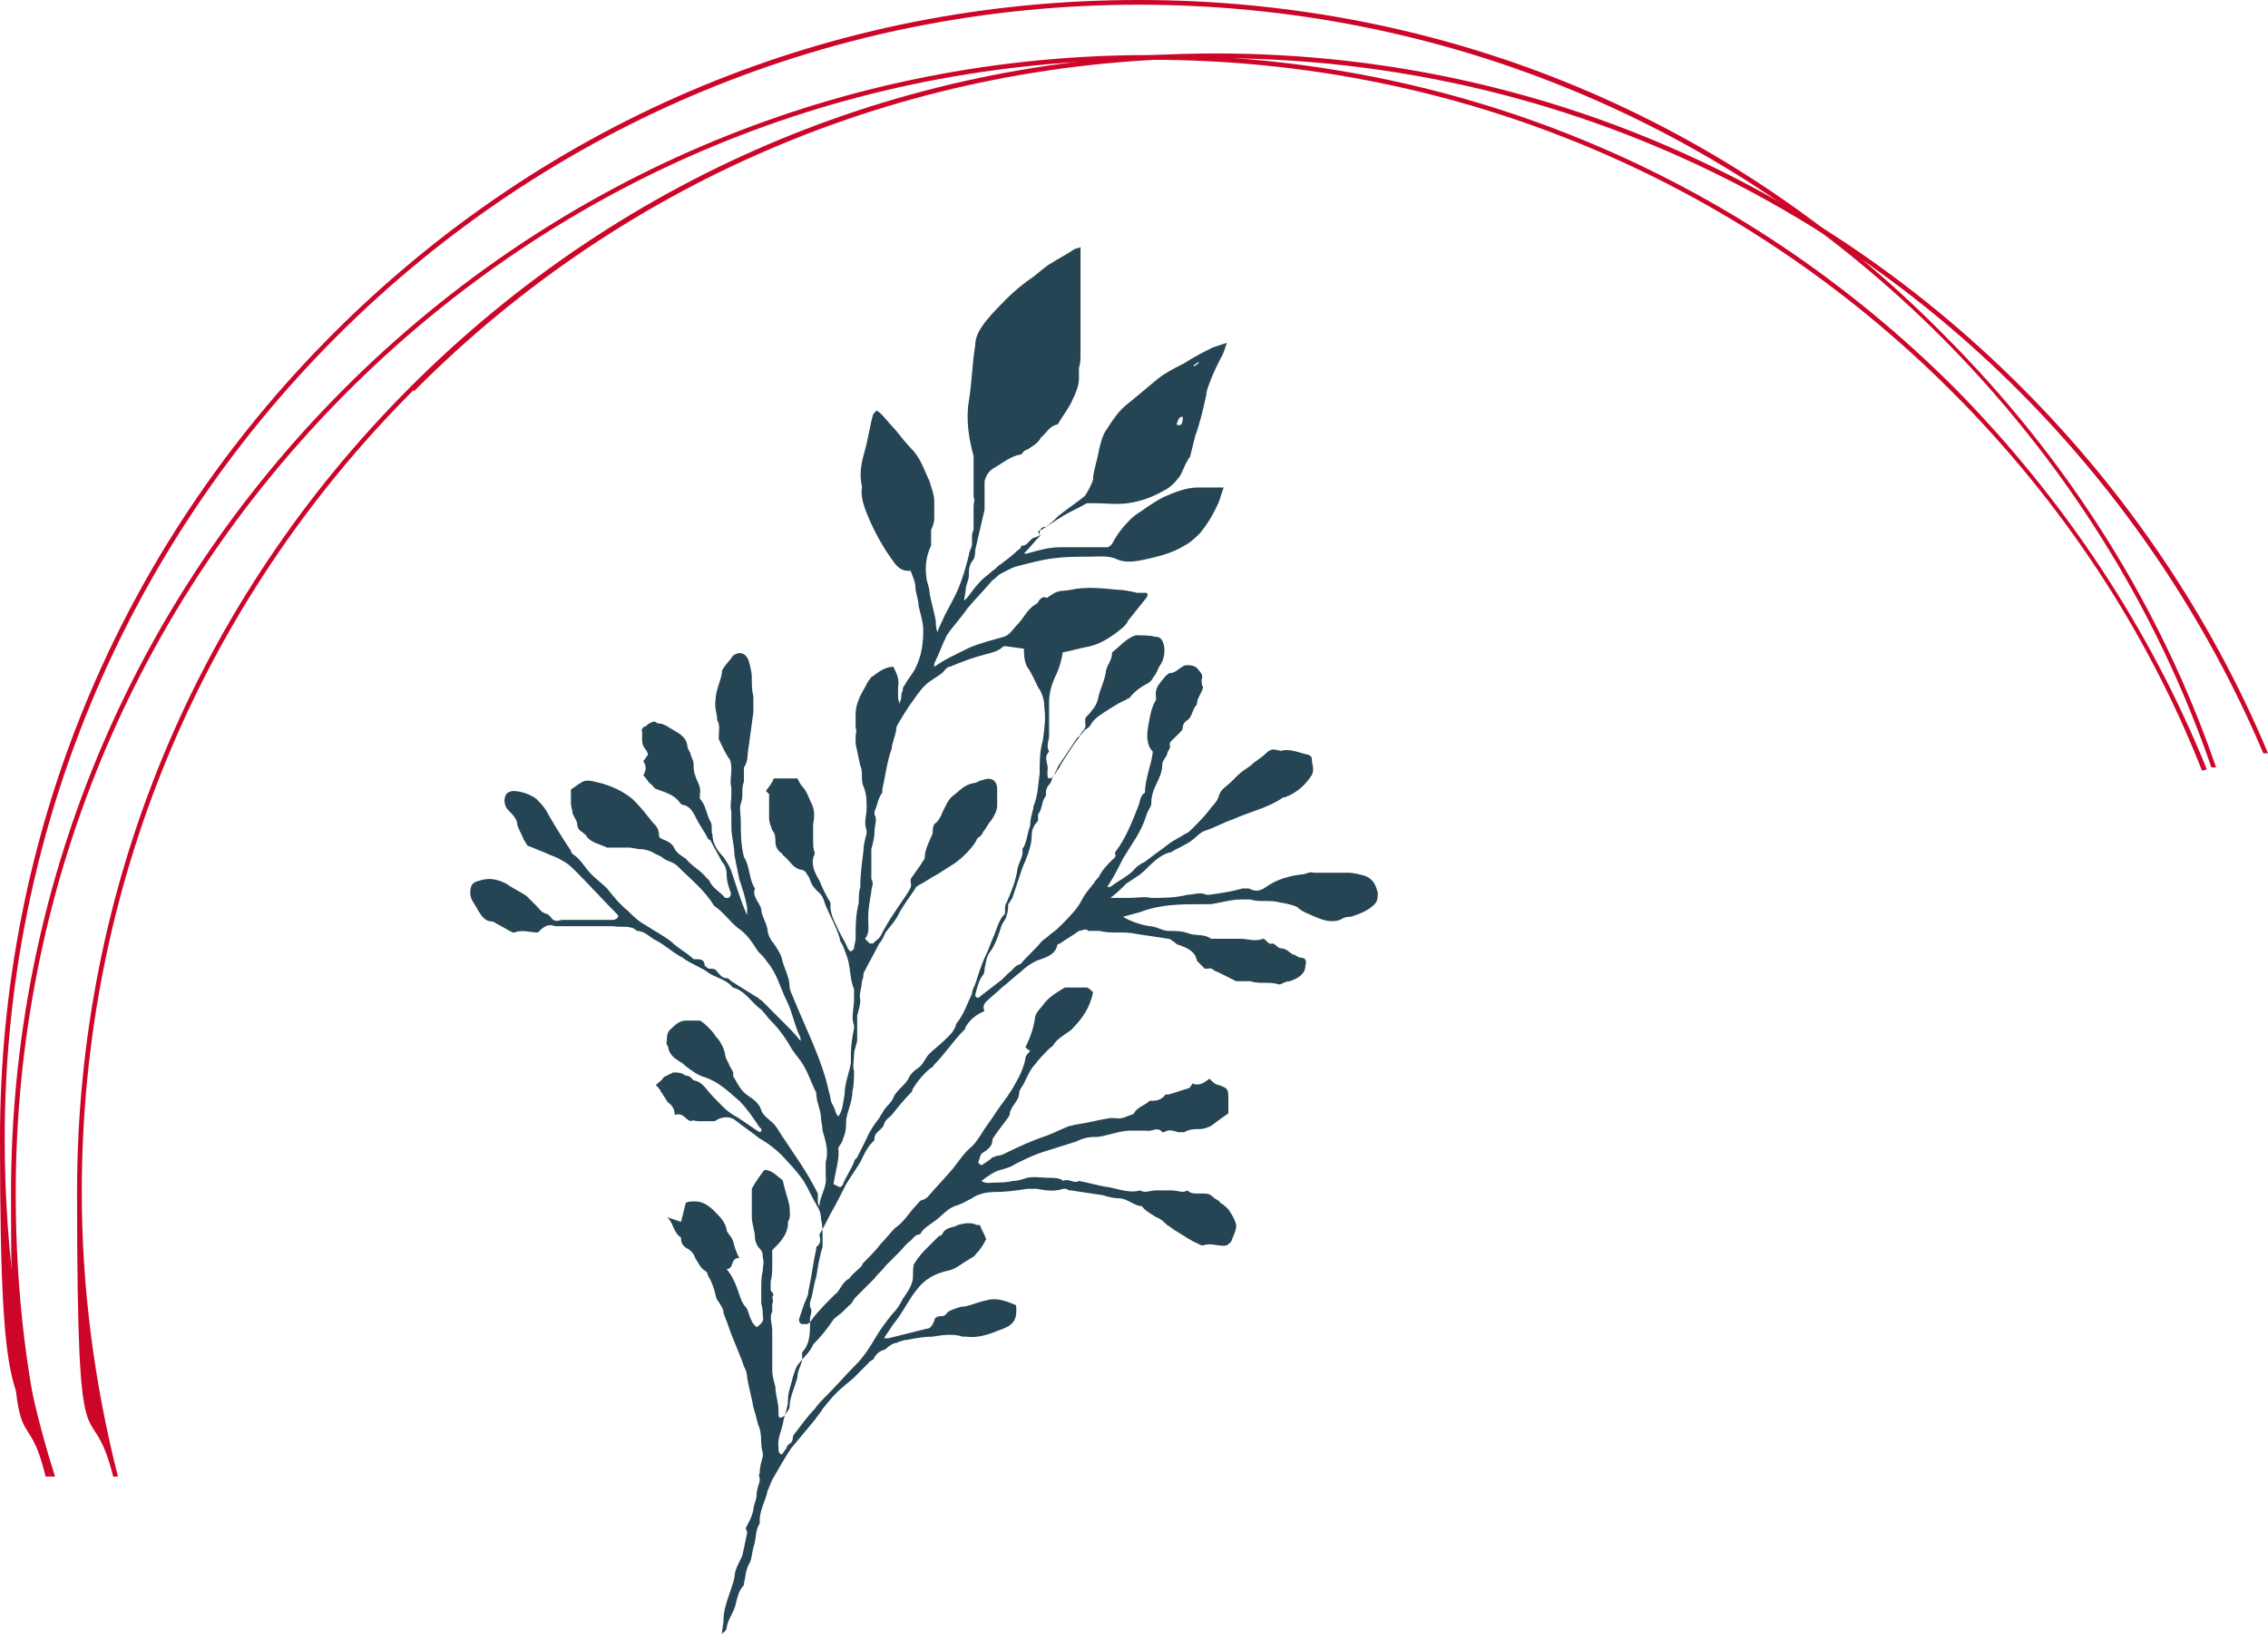
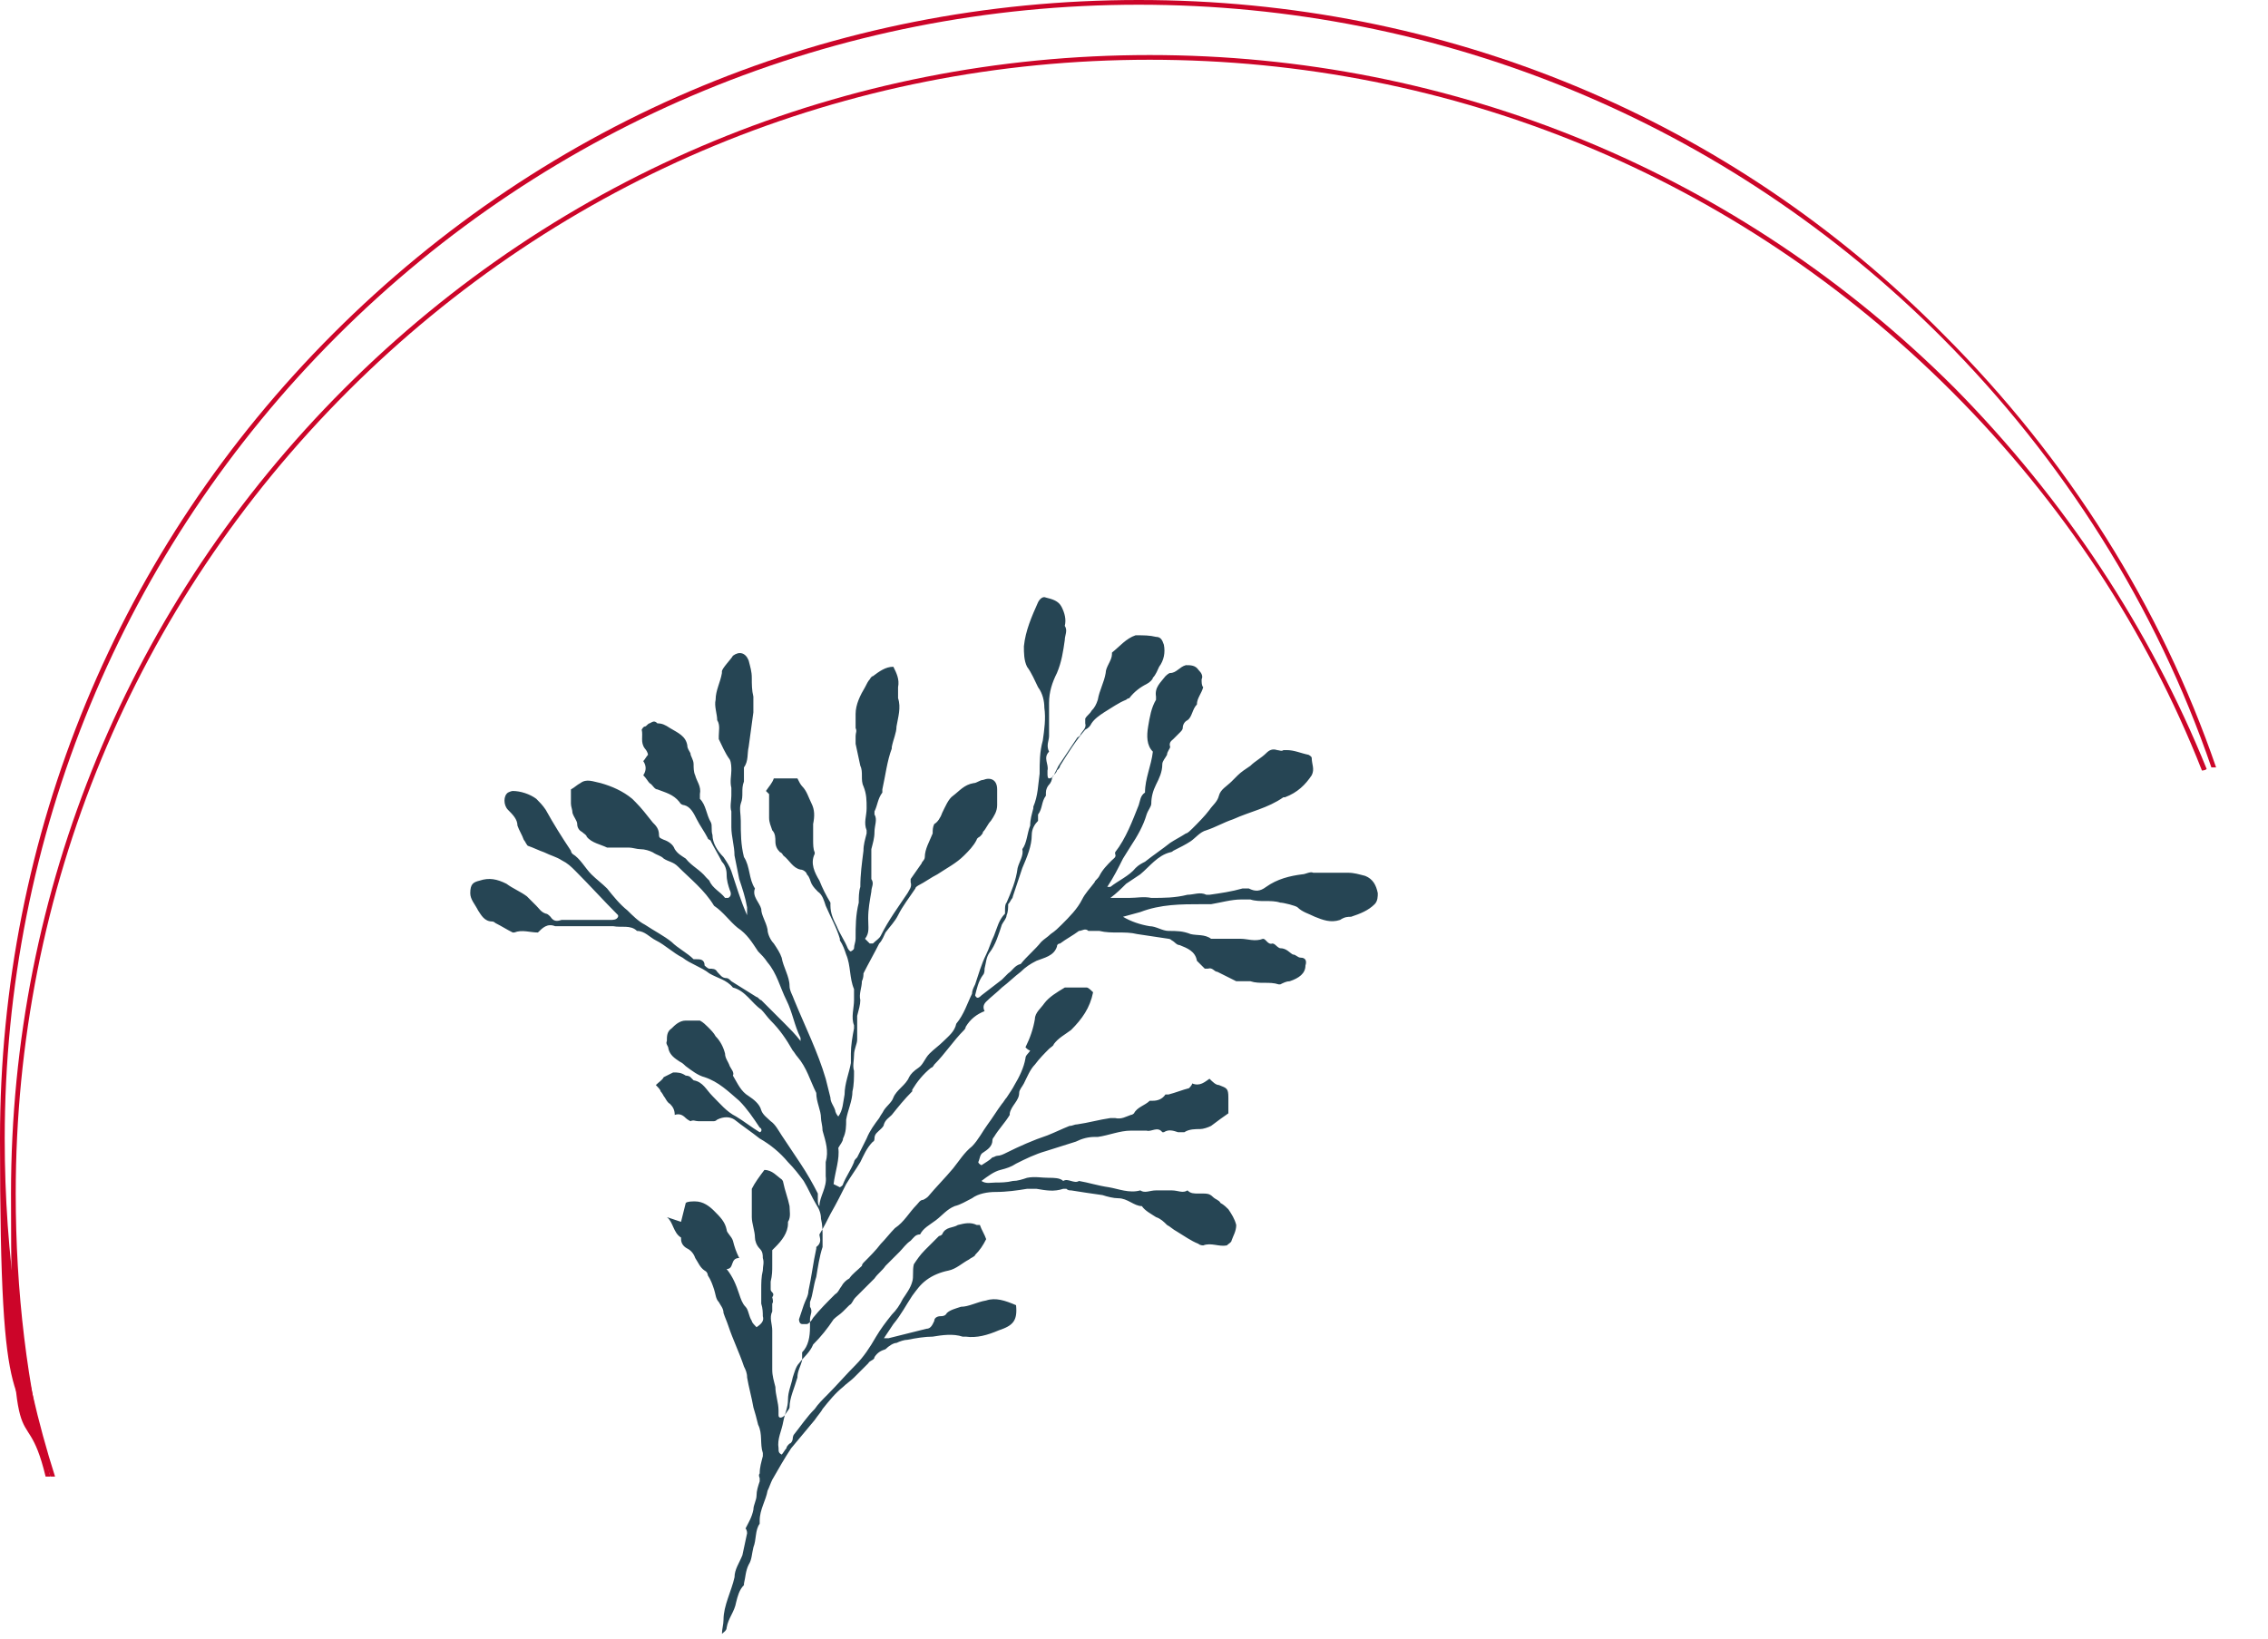
<svg xmlns="http://www.w3.org/2000/svg" id="Calque_1" version="1.1" viewBox="0 0 144.2 104.2">
  <defs>
    <style>
      .st0 {
        fill: #264554;
      }

      .st1 {
        fill: #cc0529;
      }
    </style>
  </defs>
-   <path class="st0" d="M56.2,46.9c.1-.3.2-.6.4-.8,0,0,.1-.2.1-.2,0-.6.5-1,.6-1.5,0-.2,0-.3.1-.5,0-.1,0-.2.1-.3.2-.4.5-.7.7-1.1.4-.8.5-1.6.5-2.4,0-.6-.2-1.1-.3-1.6,0-.4-.2-.8-.2-1.2,0-.3-.2-.7-.3-1,0,0-.1,0-.2,0-.4,0-.7-.3-.9-.6-.6-.8-1.1-1.7-1.5-2.6-.3-.7-.6-1.4-.5-2.1,0,0,0,0,0-.1-.2-.8,0-1.6.2-2.3.2-.7.3-1.5.5-2.2,0-.1.2-.2.2-.3,0,0,.2.1.3.2.3.3.6.7.9,1,.4.5.8,1,1.2,1.4.5.6.7,1.3,1,1.9.1.4.3.8.3,1.3,0,.4,0,.8,0,1.1,0,.2-.1.5-.2.7,0,.2,0,.4,0,.6,0,.1,0,.3,0,.4-.3.6-.4,1.3-.3,2,0,.3.2.6.2,1,.1.6.3,1.2.4,1.8,0,.2,0,.4.1.7.1-.3.2-.5.3-.7.3-.7.7-1.3,1-2,.3-.7.5-1.4.7-2.2,0-.2.2-.5.2-.7,0-.1,0-.3,0-.4,0-.2,0-.3.1-.5,0,0,0,0,0-.1,0-.4,0-.8,0-1.2,0,0,0-.1,0-.2,0-.2.1-.4,0-.6,0-.4,0-.8,0-1.3,0-.4,0-.8,0-1.3-.3-1.1-.5-2.3-.3-3.5.2-1.2.2-2.3.4-3.5,0-.6.3-1.1.7-1.6.4-.5.9-1,1.3-1.4.5-.5,1.1-1,1.7-1.4.4-.3.8-.7,1.2-.9.3-.2.7-.4,1-.6.2-.1.3-.2.5-.3,0,0,.2,0,.3-.1,0,0,0,.1,0,.1,0,.7,0,1.4,0,2.1,0,.9,0,1.9,0,2.8,0,.6,0,1.1,0,1.7s0,.6-.1,1c0,.2,0,.5,0,.7,0,.4-.2.9-.4,1.3-.2.5-.6,1-.9,1.5,0,0,0,.1-.1.1-.5.1-.7.6-1,.8,0,0,0,0,0,0-.2.4-.6.6-.9.8-.1,0-.2.1-.3.2,0,0,0,.1-.1.1-.6.1-1.1.5-1.6.8-.4.2-.6.5-.7.9,0,.1,0,.2,0,.3,0,.2,0,.3,0,.5,0,.3,0,.6,0,1-.2.9-.4,1.7-.6,2.6,0,.2,0,.5-.2.7-.2.3-.2.6-.2.9,0,.3-.2.6-.2.9,0,.2-.1.5-.1.7,0,0,.1-.1.2-.2.3-.4.6-.8.9-1.1.2-.2.5-.4.7-.6.2-.1.3-.3.5-.4.4-.3.8-.6,1.1-.9,0,0,.2-.1.2-.2,0,0,0-.1.1-.1.3,0,.4-.3.7-.5.1,0,.3-.1.5-.2-.4.4-.7.8-1.1,1.2.1,0,.2,0,.2,0,.7-.2,1.4-.4,2.1-.4,1,0,2,0,3,0,.1,0,.2-.1.3-.2.3-.6.7-1.1,1.2-1.6.3-.3.7-.5,1.1-.8.3-.2.6-.4,1-.6.7-.3,1.4-.6,2.2-.6.5,0,.9,0,1.4,0,0,0,.1,0,.2,0-.1.3-.2.6-.3.9-.3.7-.7,1.4-1.2,2-.3.3-.6.6-1,.8-.8.5-1.7.7-2.6.9-.5.1-1.1.2-1.6,0-.6-.3-1.2-.2-1.8-.2-.8,0-1.5,0-2.3.1-.8.1-1.5.3-2.3.5-.4.1-.7.3-1.1.5-.2.1-.3.3-.5.4-.5.6-1.1,1.2-1.6,1.8-.4.6-.9,1.1-1.3,1.7-.3.6-.5,1.2-.8,1.8,0,0,0,.1,0,.2.3-.2.6-.4,1-.6.4-.2.8-.4,1.2-.6.7-.3,1.5-.5,2.2-.7.4-.1.6-.5.9-.8.3-.3.5-.7.8-1,.2-.2.5-.4.8-.5.2-.1.4-.3.6-.4.4-.3.8-.2,1.2-.3,1-.2,1.9-.1,2.9,0,.4,0,.9.1,1.3.2.2,0,.4,0,.5,0,.2,0,.2.1.1.3-.4.5-.8,1-1.2,1.5,0,.1-.2.3-.3.4-.6.5-1.3,1-2.1,1.2-.6.1-1.2.3-1.8.4-.5.1-1.1-.1-1.6-.2-.6,0-1.2-.1-1.9-.2,0,0-.1,0-.2,0-.3.3-.7.4-1.1.5-.8.2-1.6.5-2.3.8-.2,0-.3.2-.5.4-.4.3-.8.5-1.1.8-.4.4-.7.9-1,1.3-.4.6-.8,1.3-1.2,2,0,0,0,.1-.1.2,0,0,0,0-.1,0" />
-   <path class="st0" d="M76.2,23.1s0,0,0-.1c0,0-.2.2-.3.2,0,0,0,.1,0,.1,0,0,.2-.1.3-.2M75.2,26.5c-.3,0-.3.3-.4.5.3.1.4,0,.4-.5M66.1,34c0-.2,0-.5.4-.5,0,0,0,0,0,0,.3-.2.5-.4.8-.7.5-.4,1.1-.8,1.6-1.2,0,0,0,0,.1-.1.2-.3.4-.7.5-1,0,0,0-.2,0-.2.1-.6.3-1.2.4-1.8.1-.4.2-.8.4-1.1.4-.6.8-1.3,1.5-1.8.6-.5,1.2-1,1.8-1.5.5-.4,1.1-.7,1.7-1,.6-.4,1.2-.7,1.8-1,.3-.1.6-.2.9-.3,0,0,0,0,0,0-.1.3-.2.7-.4,1-.2.4-.4.8-.6,1.3-.1.3-.3.7-.3,1-.2.9-.4,1.8-.7,2.6-.1.4-.2.8-.3,1.2,0,.2-.2.3-.2.4-.2.3-.3.7-.5,1-.3.4-.6.7-1,.9-.7.4-1.5.7-2.3.8-.7.1-1.4,0-2.1,0-.2,0-.3,0-.5,0-.5.3-1,.5-1.5.8-.5.3-.9.6-1.4.9,0,0-.1,0-.2.1" />
  <path class="st1" d="M22.1,24.9C35.7,11.3,53.8,3.8,73.1,3.8s37.4,7.5,51,21.1c7,7,12.4,15.2,15.9,24.1,0,0,.2,0,.3-.1-3.6-8.9-9-17.1-16-24.2-13.7-13.7-31.9-21.2-51.2-21.2s-37.5,7.5-51.2,21.2C8.2,38.4.7,56.6.7,75.9s.8,12.2,2.2,18c0,0,.2,0,.3,0-1.5-5.8-2.2-11.8-2.2-18,0-19.3,7.5-37.4,21.1-51" />
-   <path class="st1" d="M26.3,24.9C39.9,11.2,58.1,3.7,77.3,3.7s37.4,7.5,51,21.1c6.7,6.7,12,14.6,15.6,23.1.1,0,.2,0,.3,0-3.6-8.6-8.9-16.5-15.7-23.3-13.7-13.7-31.9-21.2-51.2-21.2s-37.5,7.5-51.2,21.2c-13.7,13.7-21.2,31.9-21.2,51.2s.8,12.2,2.3,18.1c.1,0,.2,0,.3,0-1.5-5.9-2.3-12-2.3-18.1,0-19.3,7.5-37.4,21.1-51" />
  <path class="st1" d="M21.4,21.4C35,7.8,53.2.3,72.4.3s37.4,7.5,51,21.1c7.8,7.8,13.7,17.2,17.2,27.4,0,0,.2,0,.3,0-3.5-10.2-9.4-19.6-17.3-27.5C110,7.5,91.8,0,72.4,0S34.9,7.5,21.2,21.2C7.5,34.9,0,53.1,0,72.4s1.1,14.5,3.2,21.5c.1,0,.2,0,.3,0-2.2-6.9-3.2-14.1-3.2-21.5C.3,53.2,7.8,35,21.4,21.4" />
  <path class="st0" d="M43.3,77.7c.1-.4.2-.8.3-1.2.1-.1.4-.1.6-.1.5,0,.9.3,1.2.6.4.4.7.7.8,1.2,0,.2.3.4.4.7.1.4.2.7.4,1.1-.6,0-.3.7-.8.7.4.5.6,1,.8,1.6.1.3.2.6.4.8.2.2.2.6.4.9,0,.1.2.3.3.4.3-.2.5-.4.4-.7,0-.2,0-.5-.1-.8,0,0,0-.2,0-.2,0-.2,0-.4,0-.7,0-.4,0-.8.1-1.2,0-.3.1-.5,0-.8,0-.2,0-.4-.2-.6-.2-.2-.3-.5-.3-.7,0-.4-.2-.9-.2-1.3,0-.4,0-.8,0-1.1,0-.1,0-.2,0-.4,0,0,0-.2,0-.3.2-.4.5-.8.8-1.2.5,0,.8.4,1.1.6,0,0,.1.1.1.2.1.5.3,1,.4,1.5,0,.3.1.7-.1,1,0,0,0,0,0,.1,0,.6-.4,1.1-.8,1.5,0,0-.2.2-.2.2,0,.3,0,.7,0,1,0,.3,0,.6-.1,1,0,.2,0,.3,0,.5,0,.2.3.2.1.5,0,0,.1.3,0,.4,0,.1,0,.4,0,.5-.2.4,0,.8,0,1.2,0,.5,0,.9,0,1.4,0,.4,0,.8,0,1.1,0,.4.1.7.2,1.1,0,.5.2,1,.2,1.5,0,0,0,.2,0,.3,0,.2.2.2.4,0,.1-.2.3-.4.3-.5,0-.6.3-1.2.5-1.9,0-.4.2-.7.3-1.1,0-.2,0-.2,0-.5.4-.4.5-1,.5-1.6,0-.1,0-.3,0-.5,0-.3.2-.5,0-.8,0,0,0-.2,0-.3.2-.5.2-1,.4-1.6.1-.6.2-1.3.4-1.9,0-.2,0-.4,0-.6,0-.4,0-.8-.1-1.2,0-.3-.1-.6-.3-.9-.3-.5-.5-1-.8-1.5-.3-.4-.6-.8-1-1.2-.5-.6-1.1-1.1-1.8-1.5-.5-.4-1.1-.8-1.6-1.2-.3-.2-.7-.2-1.1,0,0,0-.1.1-.2.1-.3,0-.7,0-1,0-.2,0-.3-.1-.5,0,0,0-.2-.1-.3-.2-.2-.2-.4-.3-.7-.2,0-.3-.1-.5-.3-.7-.2-.1-.3-.4-.4-.5,0,0-.1-.2-.2-.3,0-.1-.2-.3-.3-.4.2-.2.4-.3.5-.5.2-.1.4-.2.6-.3.3,0,.5,0,.8.2,0,0,.2,0,.3.1,0,0,.1.1.2.2.6.1.8.6,1.2,1,.5.5.9,1,1.5,1.3.5.3,1,.7,1.5,1,.1,0,.2-.2,0-.3-.4-.6-.8-1.2-1.3-1.7-.7-.6-1.3-1.2-2.2-1.5-.4-.1-.8-.4-1.2-.7-.1-.1-.2-.2-.4-.3-.3-.2-.6-.4-.7-.8,0-.2-.2-.3-.1-.5,0-.3,0-.6.3-.8.2-.2.5-.5.9-.5,0,0,.9,0,.9,0,.2.1.4.3.5.4.2.2.4.4.5.6.3.3.5.7.6,1.1,0,.3.2.5.3.8.1.2.3.4.2.6,0,0,0,0,0,0,.3.5.5,1,1,1.3.3.2.7.5.8.9.1.3.4.5.6.7.3.2.5.6.7.9.4.6.8,1.2,1.2,1.8.4.6.8,1.3,1.1,1.9,0,.1,0,.3,0,.4,0,.1,0,.3.1.4,0,0,0,0,0,0,0-.6.5-1.2.4-1.9,0-.3,0-.6,0-.9.2-.7,0-1.3-.2-2,0-.3-.1-.6-.1-.8,0-.5-.3-1-.3-1.6-.4-.8-.6-1.6-1.2-2.3-.1-.1-.2-.3-.3-.4-.4-.7-.8-1.3-1.4-1.9-.2-.2-.4-.5-.6-.7-.6-.4-1-1.2-1.8-1.4-.4-.5-1-.6-1.5-.9-.5-.4-1.2-.6-1.7-1-.6-.3-1.1-.8-1.7-1.1-.4-.2-.7-.6-1.2-.6-.4-.4-1-.2-1.5-.3-.2,0-.4,0-.6,0-.5,0-1,0-1.4,0-.5,0-1,0-1.5,0,0,0-.1,0-.2,0-.5-.2-.8.1-1.1.4-.5,0-1-.2-1.5,0,0,0,0,0-.1,0-.4-.2-.7-.4-1.1-.6,0,0-.1-.1-.2-.1-.5,0-.7-.4-.9-.7-.2-.4-.5-.7-.5-1.1,0-.6.2-.7.6-.8.6-.2,1.1-.1,1.7.2.4.3.9.5,1.3.8.2.2.4.4.6.6.2.2.3.4.6.5.1,0,.2.1.3.2.2.3.4.3.7.2.2,0,.5,0,.8,0,.8,0,1.5,0,2.3,0,.2,0,.4,0,.5-.2,0,0,0-.1,0-.1-.9-.9-1.8-1.9-2.7-2.8-.3-.3-.5-.5-.9-.7-.3-.2-.7-.3-1.1-.5-.3-.1-.7-.3-1-.4-.1,0-.2-.3-.3-.4-.1-.3-.3-.6-.4-.9,0-.4-.3-.7-.6-1-.3-.3-.3-.9,0-1.1,0,0,.2-.1.3-.1.5,0,1.1.2,1.5.5.2.2.4.4.6.7.5.9,1,1.7,1.6,2.6,0,0,0,.1.1.2.5.3.8.9,1.2,1.3.3.3.7.6,1,.9.4.5.8,1,1.3,1.4.3.3.7.7,1.1.9.6.4,1.2.7,1.7,1.1.4.4,1,.7,1.4,1.1,0,0,.2,0,.2,0,.2,0,.5,0,.5.4,0,0,.2.2.3.2.2,0,.4,0,.5.2.2.2.3.4.6.4.1,0,.2.1.3.2.5.3,1.1.7,1.6,1,.1,0,.2.2.3.2.2.2.3.3.5.5.3.3.6.6,1,1,.3.3.7.7,1,1.1,0-.1,0-.2,0-.2-.4-.8-.5-1.6-.9-2.4-.4-.8-.6-1.7-1.2-2.4-.2-.3-.4-.5-.6-.7-.4-.6-.7-1.1-1.3-1.5-.5-.4-.9-1-1.5-1.4,0,0,0,0,0,0-.6-1-1.5-1.7-2.3-2.5-.3-.3-.6-.3-.9-.5-.2-.2-.4-.2-.7-.4-.2-.1-.5-.2-.8-.2-.2,0-.5-.1-.7-.1-.4,0-.7,0-1.1,0,0,0-.2,0-.3,0-.4-.2-1-.3-1.3-.7,0-.1-.2-.2-.3-.3-.2-.1-.3-.3-.3-.5,0-.2-.2-.4-.3-.7,0-.2-.1-.4-.1-.6,0-.3,0-.5,0-.9.2-.1.4-.3.6-.4.4-.3.8-.1,1.3,0,.7.2,1.4.5,2,1,0,0,.1.1.2.2.4.4.7.8,1.1,1.3.2.2.4.4.4.8,0,.2.1.2.3.3.3.1.6.3.7.6.2.3.4.4.7.6,0,0,0,0,0,0,.4.5.9.7,1.3,1.2,0,0,.1.1.2.2.2.5.7.7,1,1.1,0,0,.1,0,.2,0,.2-.1.2-.3.1-.5-.1-.3-.2-.6-.2-1,0-.3-.1-.6-.3-.8-.2-.4-.5-.9-.7-1.3,0-.1-.2-.1-.2-.2-.2-.4-.5-.8-.7-1.2-.2-.4-.4-.8-.8-.9,0,0-.2,0-.3-.2-.4-.5-.9-.6-1.4-.8-.2,0-.3-.3-.5-.4-.1-.1-.2-.3-.4-.5.2-.3.2-.6,0-.9.1-.1.2-.3.3-.4,0-.1-.1-.3-.2-.4-.3-.4-.1-.8-.2-1.2,0,0,.1-.2.2-.2.1,0,.2-.2.3-.2.2-.1.3-.2.5,0,.3,0,.5.1.8.3.5.3,1,.5,1.1,1.1,0,.2.1.3.2.5,0,.2.2.4.2.7,0,.2,0,.5.1.7.1.4.4.7.3,1.2,0,.1,0,.3,0,.3.4.4.4,1,.7,1.5.1.2,0,.5.1.8,0,.5.3,1,.7,1.4.2.3.4.6.5.9.3.9.6,1.9,1,2.8,0,0,0,0,0,0,0-.2,0-.4,0-.5-.1-.6-.3-1.2-.5-1.8-.1-.5-.2-1-.3-1.5,0-.6-.2-1.2-.2-1.8,0,0,0-.2,0-.3,0-.2,0-.5,0-.7-.1-.3,0-.7,0-1,0-.2,0-.4,0-.5-.1-.4,0-.8,0-1.1,0-.2,0-.5-.1-.7-.3-.4-.5-.9-.7-1.3,0,0,0-.2,0-.2,0-.3.1-.7-.1-1,0-.4-.2-.9-.1-1.3,0-.6.3-1.1.4-1.7,0,0,0,0,0-.1,0-.2.6-.8.7-1,.4-.3.8-.2,1,.3.1.4.2.7.2,1.1,0,.4,0,.8.1,1.2,0,.3,0,.6,0,1-.1.7-.2,1.5-.3,2.2-.1.4,0,.9-.3,1.3,0,0,0,.2,0,.2,0,.2,0,.5,0,.7-.2.5,0,.9-.2,1.4-.1.3,0,.7,0,1.1,0,.8,0,1.5.2,2.3,0,0,0,0,0,0,.4.6.3,1.4.7,2,0,0,0,0,0,0-.2.5.3.9.4,1.3,0,.4.3.8.4,1.3,0,.3.2.7.4.9.2.3.4.6.5.9.1.6.5,1.2.5,1.8,0,.3.2.6.3.9.7,1.7,1.5,3.3,2,5,.1.4.2.8.3,1.2,0,.3.2.5.3.8,0,.1.1.3.2.4.3-.4.3-.9.4-1.4,0-.7.3-1.4.4-2,0-.2,0-.4,0-.6,0-.5.1-1.1.2-1.6,0,0,0-.1,0-.2-.2-.5,0-1.1,0-1.6,0-.2,0-.5,0-.7-.3-.7-.2-1.5-.5-2.2-.1-.3-.2-.6-.4-.9,0,0,0,0,0-.1-.2-.7-.6-1.4-.9-2.1-.1-.3-.2-.7-.5-.9-.1-.1-.3-.3-.4-.5-.1-.2-.1-.4-.3-.6,0-.1-.2-.3-.4-.3-.5-.1-.7-.6-1.1-.9,0,0-.1-.2-.2-.2-.2-.2-.3-.4-.3-.7,0-.2,0-.5-.2-.7-.1-.3-.2-.5-.2-.8,0-.3,0-.6,0-.9,0-.2,0-.4,0-.6,0,0-.1-.1-.2-.2.2-.3.4-.5.5-.8h1.5c.1.2.2.4.3.5.3.3.4.7.6,1.1.2.4.2.8.1,1.3,0,.3,0,.7,0,1,0,.3,0,.6.1.8,0,0,0,.1,0,.1-.3.6,0,1.2.3,1.7.2.5.4.9.7,1.4,0,0,0,.1,0,.2,0,.5.2.9.4,1.3.2.5.5.9.7,1.4,0,0,.1.2.2.2,0,0,.2-.1.2-.2,0-.2.1-.4.1-.6,0-.8,0-1.5.2-2.3,0-.3,0-.7.1-1,0-.8.1-1.5.2-2.3,0-.4.1-.7.2-1.1,0,0,0-.1,0-.2-.2-.5,0-.9,0-1.4,0-.5,0-.9-.2-1.4-.2-.4,0-.9-.2-1.3-.1-.5-.2-.9-.3-1.4,0-.2,0-.3,0-.5,0-.2.1-.3,0-.5,0,0,0-.3,0-.4,0-.2,0-.3,0-.5,0-.6.3-1.2.6-1.7.1-.2.2-.4.3-.5,0,0,.1-.2.2-.2.4-.3.8-.6,1.3-.6,0,0,0,0,0,0,.2.4.4.8.3,1.3,0,.2,0,.4,0,.7.2.6,0,1.2-.1,1.8,0,.4-.2.8-.3,1.3,0,0,0,0,0,.1-.3.8-.4,1.7-.6,2.6,0,0,0,.1,0,.2-.3.4-.3.8-.5,1.2,0,0,0,.2,0,.2.2.3,0,.7,0,1.1,0,.4-.1.7-.2,1.1,0,.5,0,1,0,1.5,0,.1,0,.2,0,.3,0,0,0,.1,0,.1.2.3,0,.5,0,.8-.1.6-.2,1.1-.2,1.7s.1.9-.2,1.3c.1.1.2.2.3.3,0,0,.1,0,.2,0,.2-.2.4-.3.5-.5.5-1,1.1-1.8,1.7-2.7.1-.2.3-.4.2-.7,0,0,0-.1,0-.2.2-.3.5-.7.7-1,0-.1.2-.2.2-.4,0-.5.3-1,.5-1.5,0-.2,0-.4.1-.6.2-.1.4-.4.5-.7.2-.4.4-.9.7-1.1.4-.3.7-.7,1.3-.8.2,0,.4-.2.6-.2.5-.2.9,0,.9.6,0,.3,0,.7,0,1,0,.4-.2.7-.4,1-.2.2-.3.5-.5.7,0,.1-.1.2-.2.3,0,0-.2.1-.2.2-.2.4-.5.7-.8,1-.5.5-1.1.8-1.7,1.2-.4.2-.8.5-1.2.7,0,0-.2.1-.2.2-.4.6-.8,1.1-1.1,1.7-.2.4-.5.7-.8,1.1-.1.2-.2.5-.4.7-.3.6-.7,1.3-1,1.9,0,.1,0,.3-.1.5,0,.4-.2.8-.1,1.2,0,.3-.1.6-.2,1,0,.2,0,.4,0,.6,0,.3,0,.6,0,.9,0,.3-.2.6-.2,1,0,.3-.1.7,0,1,0,.4,0,.9-.1,1.3,0,.6-.3,1.2-.4,1.8,0,.4,0,.8-.2,1.2,0,.2-.2.4-.3.6.1.7-.2,1.5-.3,2.3,0,0,.2.1.4.2,0,0,0,0,0,0,0,0,.2-.1.2-.2.2-.5.5-.9.7-1.4,0-.1.1-.2.2-.3.2-.4.4-.8.6-1.2.2-.5.5-.9.8-1.3.1-.2.2-.3.3-.5.2-.3.5-.5.6-.8.2-.5.8-.8,1-1.3.1-.2.3-.4.6-.6.3-.2.4-.6.7-.9.3-.3.6-.5.9-.8.3-.3.7-.6.8-1.1,0,0,0,0,0,0,.5-.6.7-1.3,1-1.9,0-.2.1-.4.2-.6.2-.6.4-1.3.7-1.9.2-.4.3-.8.5-1.2.2-.5.3-1,.7-1.4,0,0,0-.2,0-.2,0-.2,0-.4.1-.5.3-.7.6-1.4.7-2.2.1-.4.4-.8.3-1.2.3-.4.3-1,.5-1.5,0-.4.1-.7.2-1.1,0,0,0-.1,0-.1.3-.7.3-1.4.4-2.1,0-.7,0-1.4.2-2.1.1-.7.2-1.4.1-2.1,0-.4-.1-.9-.4-1.3-.2-.4-.4-.9-.7-1.3-.2-.4-.2-.9-.2-1.3.1-1,.5-1.9.9-2.8.1-.2.3-.4.5-.3.4.1.8.2,1,.6.2.4.3.8.2,1.2.2.3,0,.6,0,.9-.1.7-.2,1.4-.5,2.1-.3.6-.5,1.2-.5,1.9,0,.7,0,1.4,0,2.1,0,.3-.2.6,0,1-.4.4,0,.8-.1,1.2,0,0,0,.1,0,.2,0,.1,0,.3.1.3,0,0,.2,0,.3-.2.1-.2.2-.4.3-.6.4-.6.8-1.2,1.2-1.8,0,0,.2-.1.2-.2.1-.2.4-.4.3-.7,0,0,0-.2,0-.3.1-.2.3-.3.4-.5.2-.2.3-.4.4-.7.1-.6.4-1.1.5-1.7,0-.4.4-.8.4-1.2,0,0,0-.1,0-.1.5-.4.9-.9,1.5-1.1,0,0,0,0,.1,0,.4,0,.8,0,1.2.1.3,0,.4.2.5.5.1.5,0,1-.3,1.4-.1.2-.2.5-.4.7,0,.1-.2.3-.4.4-.4.2-.8.5-1.1.9,0,0-.1,0-.2.1-.5.2-.9.5-1.4.8-.3.2-.6.4-.8.7-.1.2-.2.3-.4.4-.6.7-1.1,1.5-1.6,2.3,0,.1-.1.2-.2.3,0,.1-.2.3-.3.4,0,.2-.1.4-.2.5-.1.1-.2.3-.2.5,0,0,0,.1,0,.2-.3.4-.2.8-.5,1.2,0,0,0,.2,0,.4-.2.2-.4.5-.4.9,0,.7-.3,1.4-.6,2.1-.2.6-.4,1.2-.6,1.8,0,0,0,.1-.1.2,0,0-.1.2-.2.3,0,.2,0,.5-.1.7,0,.2-.2.4-.3.6-.2.6-.4,1.3-.8,1.8-.2.3-.2.6-.3,1,0,.1,0,.3-.1.4-.3.4-.4.9-.5,1.3.1.2.2.2.4,0,.4-.3.9-.7,1.3-1,.1-.1.3-.3.4-.4.3-.2.4-.5.8-.6,0,0,0,0,0,0,.4-.5.9-.9,1.3-1.4.2-.2.4-.3.6-.5.3-.2.5-.4.7-.6.5-.5,1-1,1.3-1.6.2-.4.5-.7.8-1.1,0-.1.2-.2.3-.4.2-.4.5-.7.8-1,.1-.1.3-.2.2-.4,0,0,0-.1,0-.1.7-.9,1.1-2,1.5-3,.1-.3.1-.6.4-.8,0-.9.4-1.7.5-2.6-.4-.4-.4-1-.3-1.6.1-.6.2-1.2.5-1.7,0,0,0-.1,0-.2-.1-.6.3-.9.6-1.3,0,0,.2-.2.3-.2.4,0,.6-.4,1-.5.3,0,.6,0,.8.3.2.2.3.4.2.6,0,.2,0,.4.1.5-.1.4-.4.7-.4,1.1-.3.3-.3.8-.6,1-.2.1-.3.3-.3.5,0,.1-.1.2-.2.3-.1.1-.3.3-.4.4-.1.1-.3.2-.2.5,0,.1-.2.3-.2.5-.1.2-.3.4-.3.6,0,.5-.2.9-.4,1.3-.2.4-.3.8-.3,1.2,0,.2-.2.4-.3.7-.2.7-.6,1.4-1,2-.2.3-.3.5-.5.8-.3.6-.6,1.2-1,1.8.1,0,.2,0,.2,0,.5-.4,1.2-.7,1.6-1.2.2-.2.4-.3.6-.4.5-.4,1.1-.8,1.6-1.2.3-.2.7-.4,1-.6.1,0,.3-.2.4-.3.4-.4.8-.8,1.1-1.2.2-.3.5-.5.6-.9.1-.4.5-.6.8-.9.1-.1.3-.3.4-.4.2-.2.5-.4.8-.6.3-.3.7-.5,1-.8.2-.2.4-.3.7-.2.1,0,.3.1.4,0,0,0,.1,0,.2,0,.5,0,.9.2,1.4.3,0,0,.2.1.2.2,0,.4.2.7,0,1.1-.4.6-.9,1.1-1.7,1.4,0,0,0,0-.1,0-1,.7-2.1.9-3.2,1.4-.6.2-1.1.5-1.7.7-.4.1-.7.5-1,.7-.3.2-.7.4-1.1.6,0,0-.1.1-.2.1-.8.2-1.3.9-1.9,1.4-.3.2-.6.4-.9.6-.3.3-.6.6-1,.9.4,0,.8,0,1.2,0,.5,0,.9-.1,1.4,0,.8,0,1.5,0,2.3-.2.4,0,.8-.2,1.2,0,0,0,.1,0,.2,0,.7-.1,1.4-.2,2.1-.4.1,0,.3,0,.4,0,.4.2.7.2,1.1-.1.7-.5,1.5-.7,2.3-.8.2,0,.5-.2.7-.1.4,0,.7,0,1.1,0,.4,0,.7,0,1.1,0,.4,0,.7.1,1.1.2.5.2.7.6.8,1.1,0,.2,0,.5-.2.7-.4.4-.9.6-1.5.8-.2,0-.4,0-.7.2-.6.2-1.1,0-1.6-.2-.4-.2-.8-.3-1.1-.6-.1-.1-.9-.3-1.1-.3-.6-.2-1.3,0-1.9-.2-.2,0-.4,0-.6,0-.6,0-1.3.2-1.9.3-.2,0-.4,0-.6,0-1.3,0-2.6,0-3.9.5-.4.1-.7.2-1.1.3.5.3,1.1.5,1.7.6.4,0,.8.3,1.2.3.5,0,.9,0,1.4.2.4.1.9,0,1.3.3,0,0,0,0,0,0,.3,0,.7,0,1,0,.3,0,.6,0,.9,0,.4,0,.9.2,1.4,0,.2,0,.3.4.6.3,0,0,.1,0,.2.1,0,0,.2.2.3.2.4,0,.6.3.8.4.2,0,.3.2.5.2.3,0,.4.2.3.5,0,.5-.4.8-1,1-.2,0-.4.1-.6.2,0,0-.1,0-.1,0-.6-.2-1.2,0-1.8-.2-.1,0-.3,0-.4,0-.1,0-.3,0-.4,0,0,0,0,0-.1,0-.4-.2-.8-.4-1.2-.6-.2,0-.3-.3-.6-.2,0,0-.1,0-.2,0-.1-.1-.3-.3-.4-.4,0,0,0,0-.1-.1-.1-.6-.6-.8-1.1-1-.2,0-.3-.2-.5-.3,0,0-.1-.1-.2-.1-.7-.1-1.3-.2-2-.3-.8-.2-1.6,0-2.4-.2-.2,0-.3,0-.5,0,0,0-.2,0-.2,0-.2-.2-.4,0-.6,0-.4.3-.8.5-1.2.8,0,0-.2,0-.2.2-.2.6-.8.7-1.3.9-.4.2-.7.4-1,.7-.4.3-.8.7-1.2,1-.3.3-.7.6-1,.9-.2.2-.2.4-.1.6-.5.2-.9.5-1.2,1,0,0,0,.1-.1.2-.7.7-1.2,1.5-1.9,2.2,0,0-.1.2-.2.2-.5.4-.9.9-1.2,1.4,0,0,0,.1,0,.1-.5.5-.9,1-1.3,1.5-.2.2-.4.3-.5.6,0,.1-.1.2-.2.3-.2.2-.4.3-.4.6,0,0,0,.2-.1.2-.4.4-.6.9-.8,1.3-.3.5-.6.9-.9,1.4-.3.6-.6,1.2-1,1.9-.2.4-.4.8-.7,1.3,0,.2.2.5-.2.8,0,0,0,0,0,.1-.2.9-.3,1.8-.5,2.7,0,.3-.2.6-.3.9-.1.3-.2.6-.3.9,0,0,0,.3.2.3,0,0,.2,0,.3,0,.1,0,.3-.2.4-.4.4-.5.9-1,1.4-1.5.2-.1.3-.4.4-.5.1-.2.3-.4.5-.5.2-.3.5-.5.8-.8,0,0,0-.1.1-.2.4-.4.8-.8,1.1-1.2.3-.3.6-.7.9-1,.6-.4.9-1,1.4-1.5.1-.1.2-.3.4-.3,0,0,.2-.1.3-.2.5-.6,1.1-1.2,1.6-1.8.4-.5.7-1,1.2-1.4.4-.4.7-1,1-1.4.3-.4.6-.9.9-1.3.1-.1.2-.3.3-.4.2-.3.4-.6.5-.8.3-.5.6-1.1.7-1.7,0-.2.2-.3.3-.5-.1,0-.2-.1-.3-.2.3-.6.5-1.2.6-1.8,0-.4.4-.7.6-1,.3-.4.8-.7,1.3-1,0,0,.2,0,.2,0,.4,0,.8,0,1.2,0,.1,0,.3.2.4.3-.2,1-.7,1.7-1.4,2.4-.4.3-.8.5-1.1.9,0,.1-.2.2-.3.3-.3.3-.6.6-.9,1-.3.3-.5.8-.7,1.2-.1.2-.3.4-.3.6,0,.5-.5.8-.6,1.3,0,0,0,.1,0,.1-.3.5-.7.9-1,1.4,0,0-.1.1-.1.2,0,.4-.3.6-.6.8-.2.1-.2.4-.3.6,0,0,0,.1.2.2.3-.2.5-.3.7-.5.1,0,.2-.1.3-.1.2,0,.4-.1.6-.2.8-.4,1.7-.8,2.6-1.1.5-.2.9-.4,1.4-.6.2,0,.3-.1.5-.1.7-.1,1.4-.3,2.1-.4.1,0,.2,0,.3,0,.4.1.7-.1,1-.2,0,0,.1,0,.2-.1.2-.4.7-.5,1-.8,0,0,.1,0,.2,0,.3,0,.6-.1.8-.4,0,0,.1,0,.2,0,.4-.1.9-.3,1.3-.4,0,0,.2-.2.2-.3.5.2.8-.1,1.1-.3.2.2.4.4.6.4.5.2.6.2.6.8,0,.3,0,.6,0,1-.3.2-.7.5-1.1.8-.2.1-.5.2-.7.2-.3,0-.7,0-1,.2,0,0-.3,0-.4,0-.3-.1-.6-.2-.9,0,0,0-.1,0-.1,0-.3-.4-.7,0-1-.1-.3,0-.7,0-1,0-.7,0-1.4.3-2.1.4,0,0-.1,0-.2,0-.4,0-.8.1-1.2.3-.6.2-1.3.4-1.9.6-.7.2-1.3.5-1.9.8-.3.2-.6.3-1,.4-.4.1-.8.4-1.2.7.3.2.6.1.9.1s.7,0,1.1-.1c.3,0,.6-.1.9-.2.5-.1.9,0,1.4,0,.3,0,.7,0,.9.2,0,0,0,0,0,0,.3-.2.7.2,1,0,.6.1,1.2.3,1.9.4.6.1,1.3.4,2,.2.3.2.6,0,1,0,.3,0,.6,0,1,0,.4,0,.7.2,1,0,.2.2.4.2.7.2.1,0,.2,0,.3,0,.2,0,.4,0,.6.2.2.2.4.2.5.4.2.1.4.3.5.4.2.3.4.6.5,1,0,.4-.2.7-.3,1,0,.1-.2.2-.3.3-.5.1-1-.2-1.5,0,0,0-.2,0-.3-.1-.5-.2-.9-.5-1.4-.8-.2-.1-.4-.3-.6-.4-.2-.2-.4-.4-.7-.5-.3-.2-.7-.4-.9-.7,0,0,0,0,0,0-.5,0-.9-.5-1.5-.5-.3,0-.7-.1-1-.2-.7-.1-1.4-.2-2-.3-.1,0-.2,0-.3-.1,0,0-.1,0-.2,0-.6.2-1.1.1-1.7,0-.2,0-.4,0-.6,0-.6.1-1.3.2-2,.2-.5,0-1.1.1-1.5.4-.4.2-.7.4-1.1.5-.5.2-.8.6-1.2.9-.4.3-.8.5-1,.9-.3,0-.4.2-.6.4-.3.2-.5.5-.7.7-.3.3-.6.6-.9.9-.2.3-.5.5-.7.8-.4.4-.8.8-1.2,1.2-.2.2-.2.4-.4.5-.1.1-.3.3-.4.4-.2.2-.4.3-.6.5-.4.6-.8,1.1-1.3,1.6,0,0,0,0,0,0-.2.5-.6.8-.9,1.2-.2.2-.3.6-.4.9-.1.5-.3.9-.3,1.4,0,.5-.2.9-.3,1.4-.1.6-.4,1.1-.3,1.7,0,.2,0,.3.2.4.1-.1.2-.3.3-.4,0-.1.1-.2.2-.3.1,0,.2-.2.2-.3,0,0,0-.2.1-.3.4-.5.8-1.1,1.3-1.6.2-.3.5-.6.8-.9.6-.6,1.2-1.3,1.8-1.9.5-.5.9-1.1,1.3-1.8.3-.5.6-.9,1-1.4.3-.3.5-.6.7-1,.2-.3.5-.7.6-1.1.1-.3,0-.7.1-1.1.2-.3.4-.6.7-.9.3-.3.6-.6.9-.9,0,0,.1,0,.2-.1.2-.5.7-.4,1-.6.4-.1.8-.2,1.2,0,0,0,0,0,.2,0,.1.3.3.6.4.9-.2.4-.4.7-.7,1,0,.1-.3.2-.4.3-.4.2-.8.6-1.3.7-.5.1-1,.3-1.4.6-.4.3-.6.6-.9,1-.4.6-.7,1.2-1.2,1.8-.2.3-.4.6-.6.9.1,0,.2,0,.3,0,.8-.2,1.6-.4,2.4-.6.3,0,.4-.3.5-.5,0-.2.2-.3.4-.3.1,0,.3,0,.4-.2.2-.2.6-.3.9-.4.5,0,1-.3,1.6-.4.6-.2,1.2,0,1.9.3.1,1-.2,1.3-1.1,1.6-.7.3-1.4.5-2.1.4,0,0-.1,0-.2,0-.6-.2-1.3-.1-1.9,0-.5,0-1.1.1-1.6.2-.2,0-.5.1-.7.2-.2,0-.5.2-.7.4-.3.1-.5.2-.7.5,0,.2-.3.2-.4.4-.3.3-.6.6-.9.9-.2.2-.5.4-.7.6-.5.4-.9.9-1.3,1.4-.1.2-.3.4-.5.7-.5.6-1,1.2-1.5,1.8-.4.6-.8,1.3-1.2,2-.1.2-.2.5-.3.7-.1.6-.5,1.2-.5,1.9,0,0,0,.2,0,.2-.3.4-.2,1-.4,1.5-.1.4-.1.8-.3,1.1-.2.4-.2.8-.3,1.2,0,0,0,.1,0,.1-.3.3-.4.7-.5,1.1-.1.6-.5,1-.6,1.6,0,.2-.2.3-.3.4,0,0,0,0,0,0,0-.3.1-.6.1-.9,0-.9.5-1.8.7-2.7,0-.5.3-.9.5-1.4.1-.5.2-.9.3-1.4,0,0,0-.2-.1-.3.2-.4.4-.7.5-1.2,0-.3.2-.6.2-.9,0-.3.1-.6.2-.9,0,0,0-.1,0-.2,0,0-.1-.2,0-.3,0-.4.1-.7.2-1.1,0,0,0-.1,0-.2-.2-.6,0-1.2-.3-1.8-.1-.4-.2-.8-.3-1.1-.1-.6-.3-1.3-.4-1.9,0-.3-.1-.5-.2-.7-.3-.9-.7-1.7-1-2.6-.1-.3-.2-.5-.3-.8,0-.3-.2-.5-.3-.7-.2-.2-.2-.5-.3-.8-.1-.3-.2-.6-.4-.9,0,0,0-.2-.2-.3-.3-.2-.4-.5-.6-.8-.1-.3-.3-.5-.5-.6-.2-.1-.4-.3-.4-.6,0,0,0-.1,0-.1-.5-.3-.5-1-.9-1.3" />
</svg>